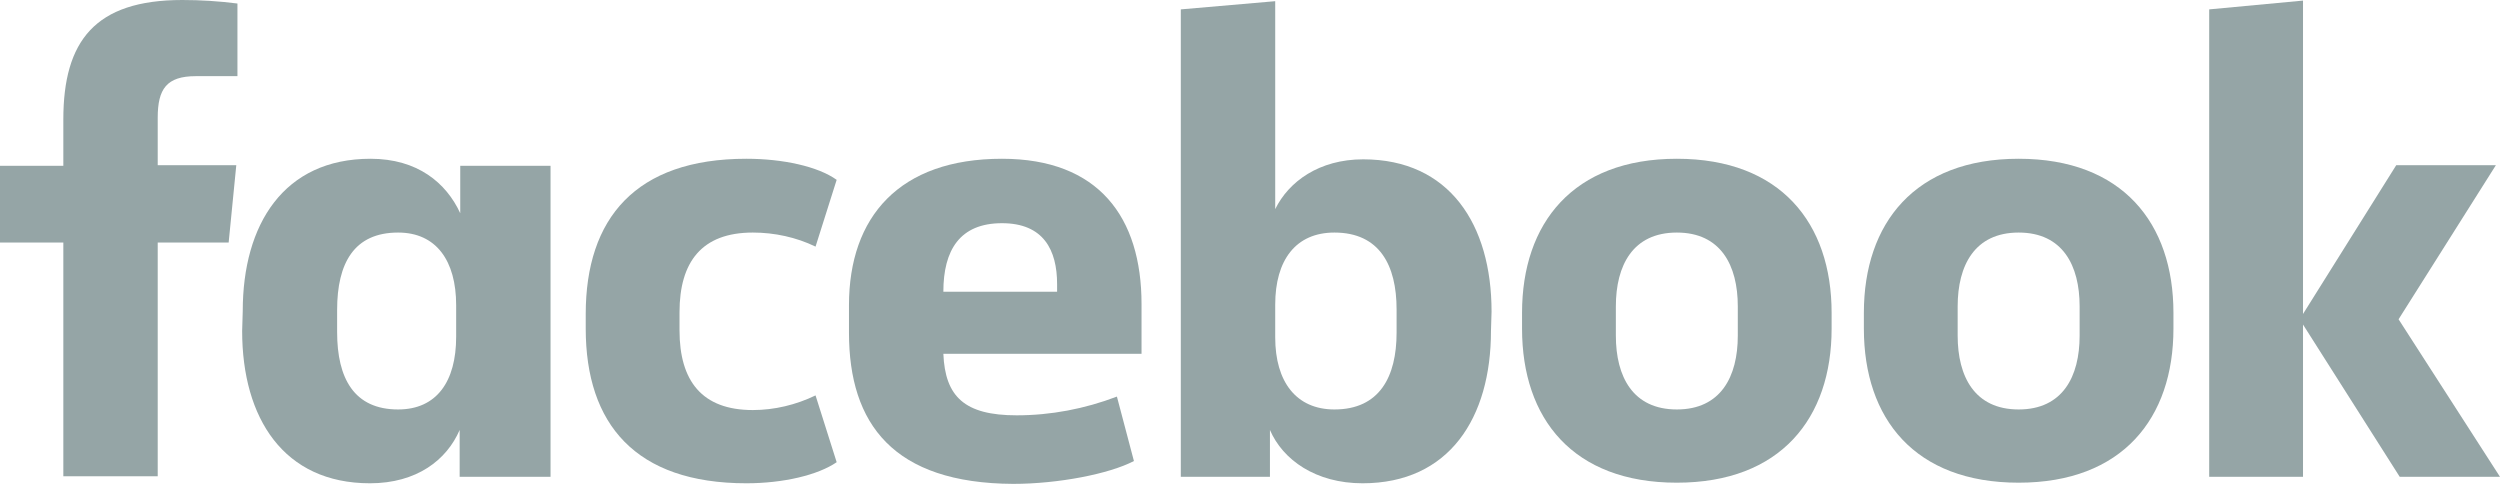
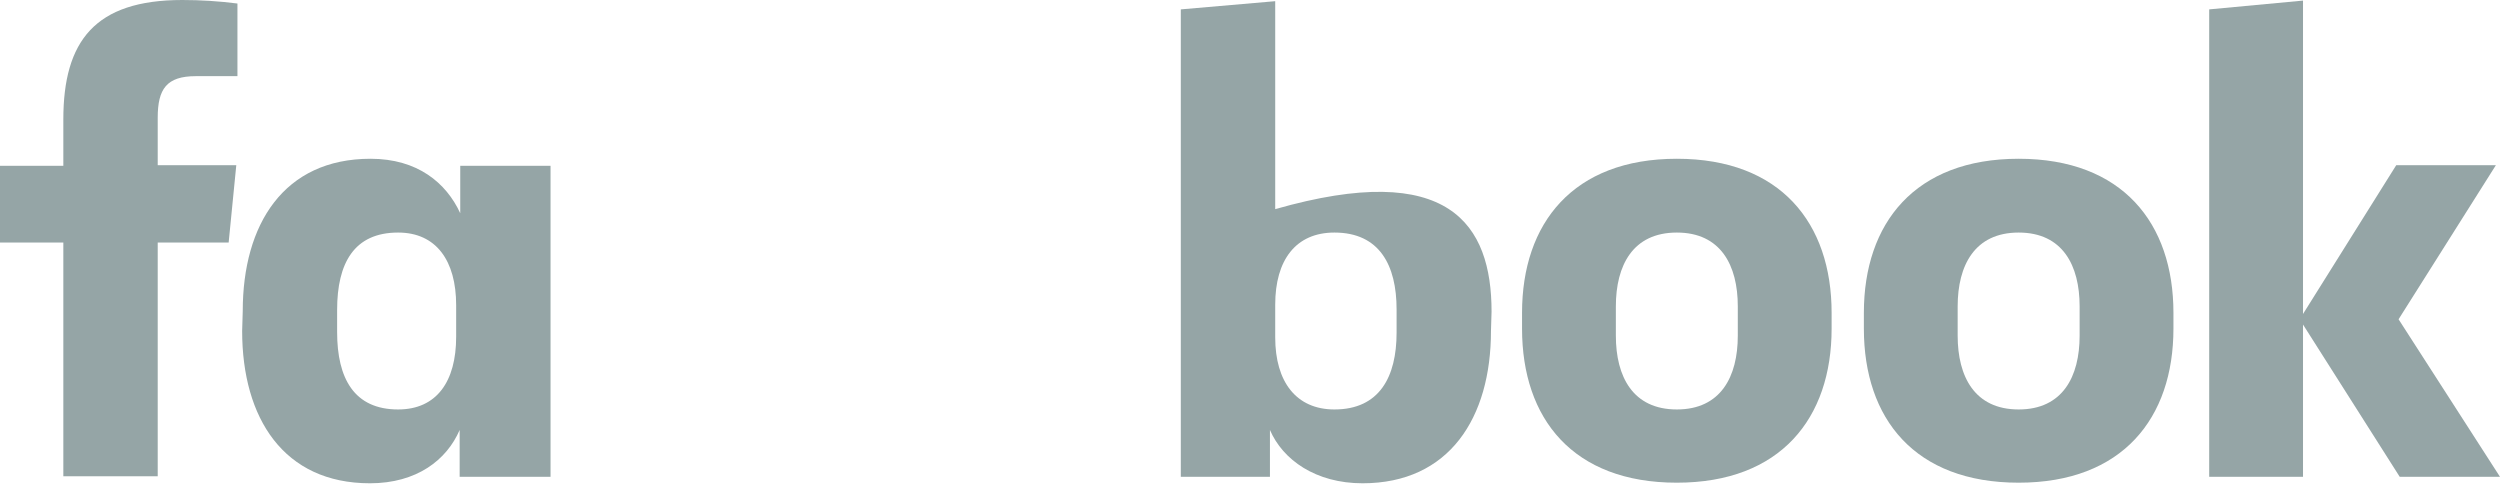
<svg xmlns="http://www.w3.org/2000/svg" width="93px" height="18px" viewBox="0 0 93 18" version="1.1">
  <title>facebook</title>
  <g id="Page-1" stroke="none" stroke-width="1" fill="none" fill-rule="evenodd">
    <g id="book2-home-copy" transform="translate(-357, -1009)" fill="#95A5A6" fill-rule="nonzero">
      <g id="Group-24" transform="translate(354, 941)">
        <g id="facebook" transform="translate(3, 68)">
          <path d="M7.285,2.833 C6.194,2.833 5.867,3.312 5.867,4.38 L5.867,6.145 L8.79,6.145 L8.506,9.022 L5.867,9.022 L5.867,17.717 L2.356,17.717 L2.356,9.022 L0,9.022 L0,6.167 L2.356,6.167 L2.356,4.446 C2.356,1.525 3.533,0 6.783,0 C7.459,0 8.157,0.044 8.833,0.131 L8.833,2.833" id="_Path_" />
          <path d="M9.03,11.571 C9.03,8.346 10.556,5.906 13.784,5.906 C15.529,5.906 16.598,6.799 17.121,7.932 L17.121,6.167 L20.48,6.167 L20.48,17.738 L17.099,17.738 L17.099,15.995 C16.62,17.107 15.507,17.978 13.762,17.978 C10.556,17.978 9.008,15.559 9.008,12.312 M12.541,12.356 C12.541,14.077 13.174,15.232 14.809,15.232 C16.249,15.232 16.969,14.186 16.969,12.53 L16.969,11.354 C16.969,9.697 16.227,8.651 14.809,8.651 C13.174,8.651 12.541,9.785 12.541,11.528 L12.541,12.356 L12.541,12.356 Z" id="_Compound_Path_" />
-           <path d="M27.765,5.906 C29.117,5.906 30.426,6.189 31.124,6.69 L30.338,9.174 C29.619,8.826 28.812,8.651 28.005,8.651 C26.107,8.651 25.278,9.741 25.278,11.615 L25.278,12.291 C25.278,14.165 26.107,15.254 28.005,15.254 C28.812,15.254 29.619,15.058 30.338,14.709 L31.124,17.194 C30.426,17.673 29.139,17.978 27.765,17.978 C23.643,17.978 21.789,15.777 21.789,12.225 L21.789,11.68 C21.789,8.128 23.643,5.906 27.765,5.906" id="_Path_2" />
-           <path d="M31.582,12.378 L31.582,11.354 C31.582,8.063 33.457,5.906 37.274,5.906 C40.873,5.906 42.465,8.085 42.465,11.31 L42.465,13.162 L35.093,13.162 C35.159,14.753 35.878,15.45 37.819,15.45 C39.084,15.45 40.349,15.211 41.549,14.753 L42.182,17.15 C41.265,17.63 39.368,18 37.689,18 C33.239,17.978 31.582,15.777 31.582,12.378 M35.093,10.852 L39.324,10.852 L39.324,10.569 C39.324,9.305 38.823,8.303 37.274,8.303 C35.704,8.303 35.093,9.305 35.093,10.852" id="_Compound_Path_2" />
-           <path d="M55.464,12.312 C55.464,15.538 53.916,17.978 50.688,17.978 C48.943,17.978 47.721,17.107 47.242,15.995 L47.242,17.738 L43.926,17.738 L43.926,0.349 L47.438,0.044 L47.438,7.78 C47.939,6.755 49.074,5.927 50.709,5.927 C53.916,5.927 55.486,8.346 55.486,11.593 M51.953,11.506 C51.953,9.872 51.32,8.651 49.641,8.651 C48.201,8.651 47.438,9.676 47.438,11.332 L47.438,12.552 C47.438,14.208 48.223,15.232 49.641,15.232 C51.32,15.232 51.953,14.012 51.953,12.378 L51.953,11.506 Z" id="_Compound_Path_3" />
+           <path d="M55.464,12.312 C55.464,15.538 53.916,17.978 50.688,17.978 C48.943,17.978 47.721,17.107 47.242,15.995 L47.242,17.738 L43.926,17.738 L43.926,0.349 L47.438,0.044 L47.438,7.78 C53.916,5.927 55.486,8.346 55.486,11.593 M51.953,11.506 C51.953,9.872 51.32,8.651 49.641,8.651 C48.201,8.651 47.438,9.676 47.438,11.332 L47.438,12.552 C47.438,14.208 48.223,15.232 49.641,15.232 C51.32,15.232 51.953,14.012 51.953,12.378 L51.953,11.506 Z" id="_Compound_Path_3" />
          <path d="M56.62,12.225 L56.62,11.637 C56.62,8.303 58.518,5.906 62.378,5.906 C66.239,5.906 68.136,8.303 68.136,11.637 L68.136,12.225 C68.136,15.559 66.239,17.956 62.378,17.956 C58.518,17.956 56.62,15.581 56.62,12.225 M64.646,11.397 C64.646,9.872 64.014,8.651 62.378,8.651 C60.742,8.651 60.11,9.872 60.11,11.397 L60.11,12.487 C60.11,14.012 60.742,15.232 62.378,15.232 C64.014,15.232 64.646,14.012 64.646,12.487 L64.646,11.397 L64.646,11.397 Z" id="_Compound_Path_4" />
          <path d="M69.336,12.225 L69.336,11.637 C69.336,8.303 71.233,5.906 75.094,5.906 C78.954,5.906 80.852,8.303 80.852,11.637 L80.852,12.225 C80.852,15.559 78.954,17.956 75.094,17.956 C71.233,17.956 69.336,15.581 69.336,12.225 M77.362,11.397 C77.362,9.872 76.729,8.651 75.094,8.651 C73.458,8.651 72.825,9.872 72.825,11.397 L72.825,12.487 C72.825,14.012 73.458,15.232 75.094,15.232 C76.729,15.232 77.362,14.012 77.362,12.487 L77.362,11.397 L77.362,11.397 Z" id="_Compound_Path_5" />
          <polyline id="_Path_3" points="85.672 11.68 89.14 6.145 92.847 6.145 89.227 11.877 93 17.738 89.27 17.738 85.672 12.073 85.672 17.738 82.182 17.738 82.182 0.349 85.672 0.022" />
        </g>
      </g>
    </g>
  </g>
</svg>